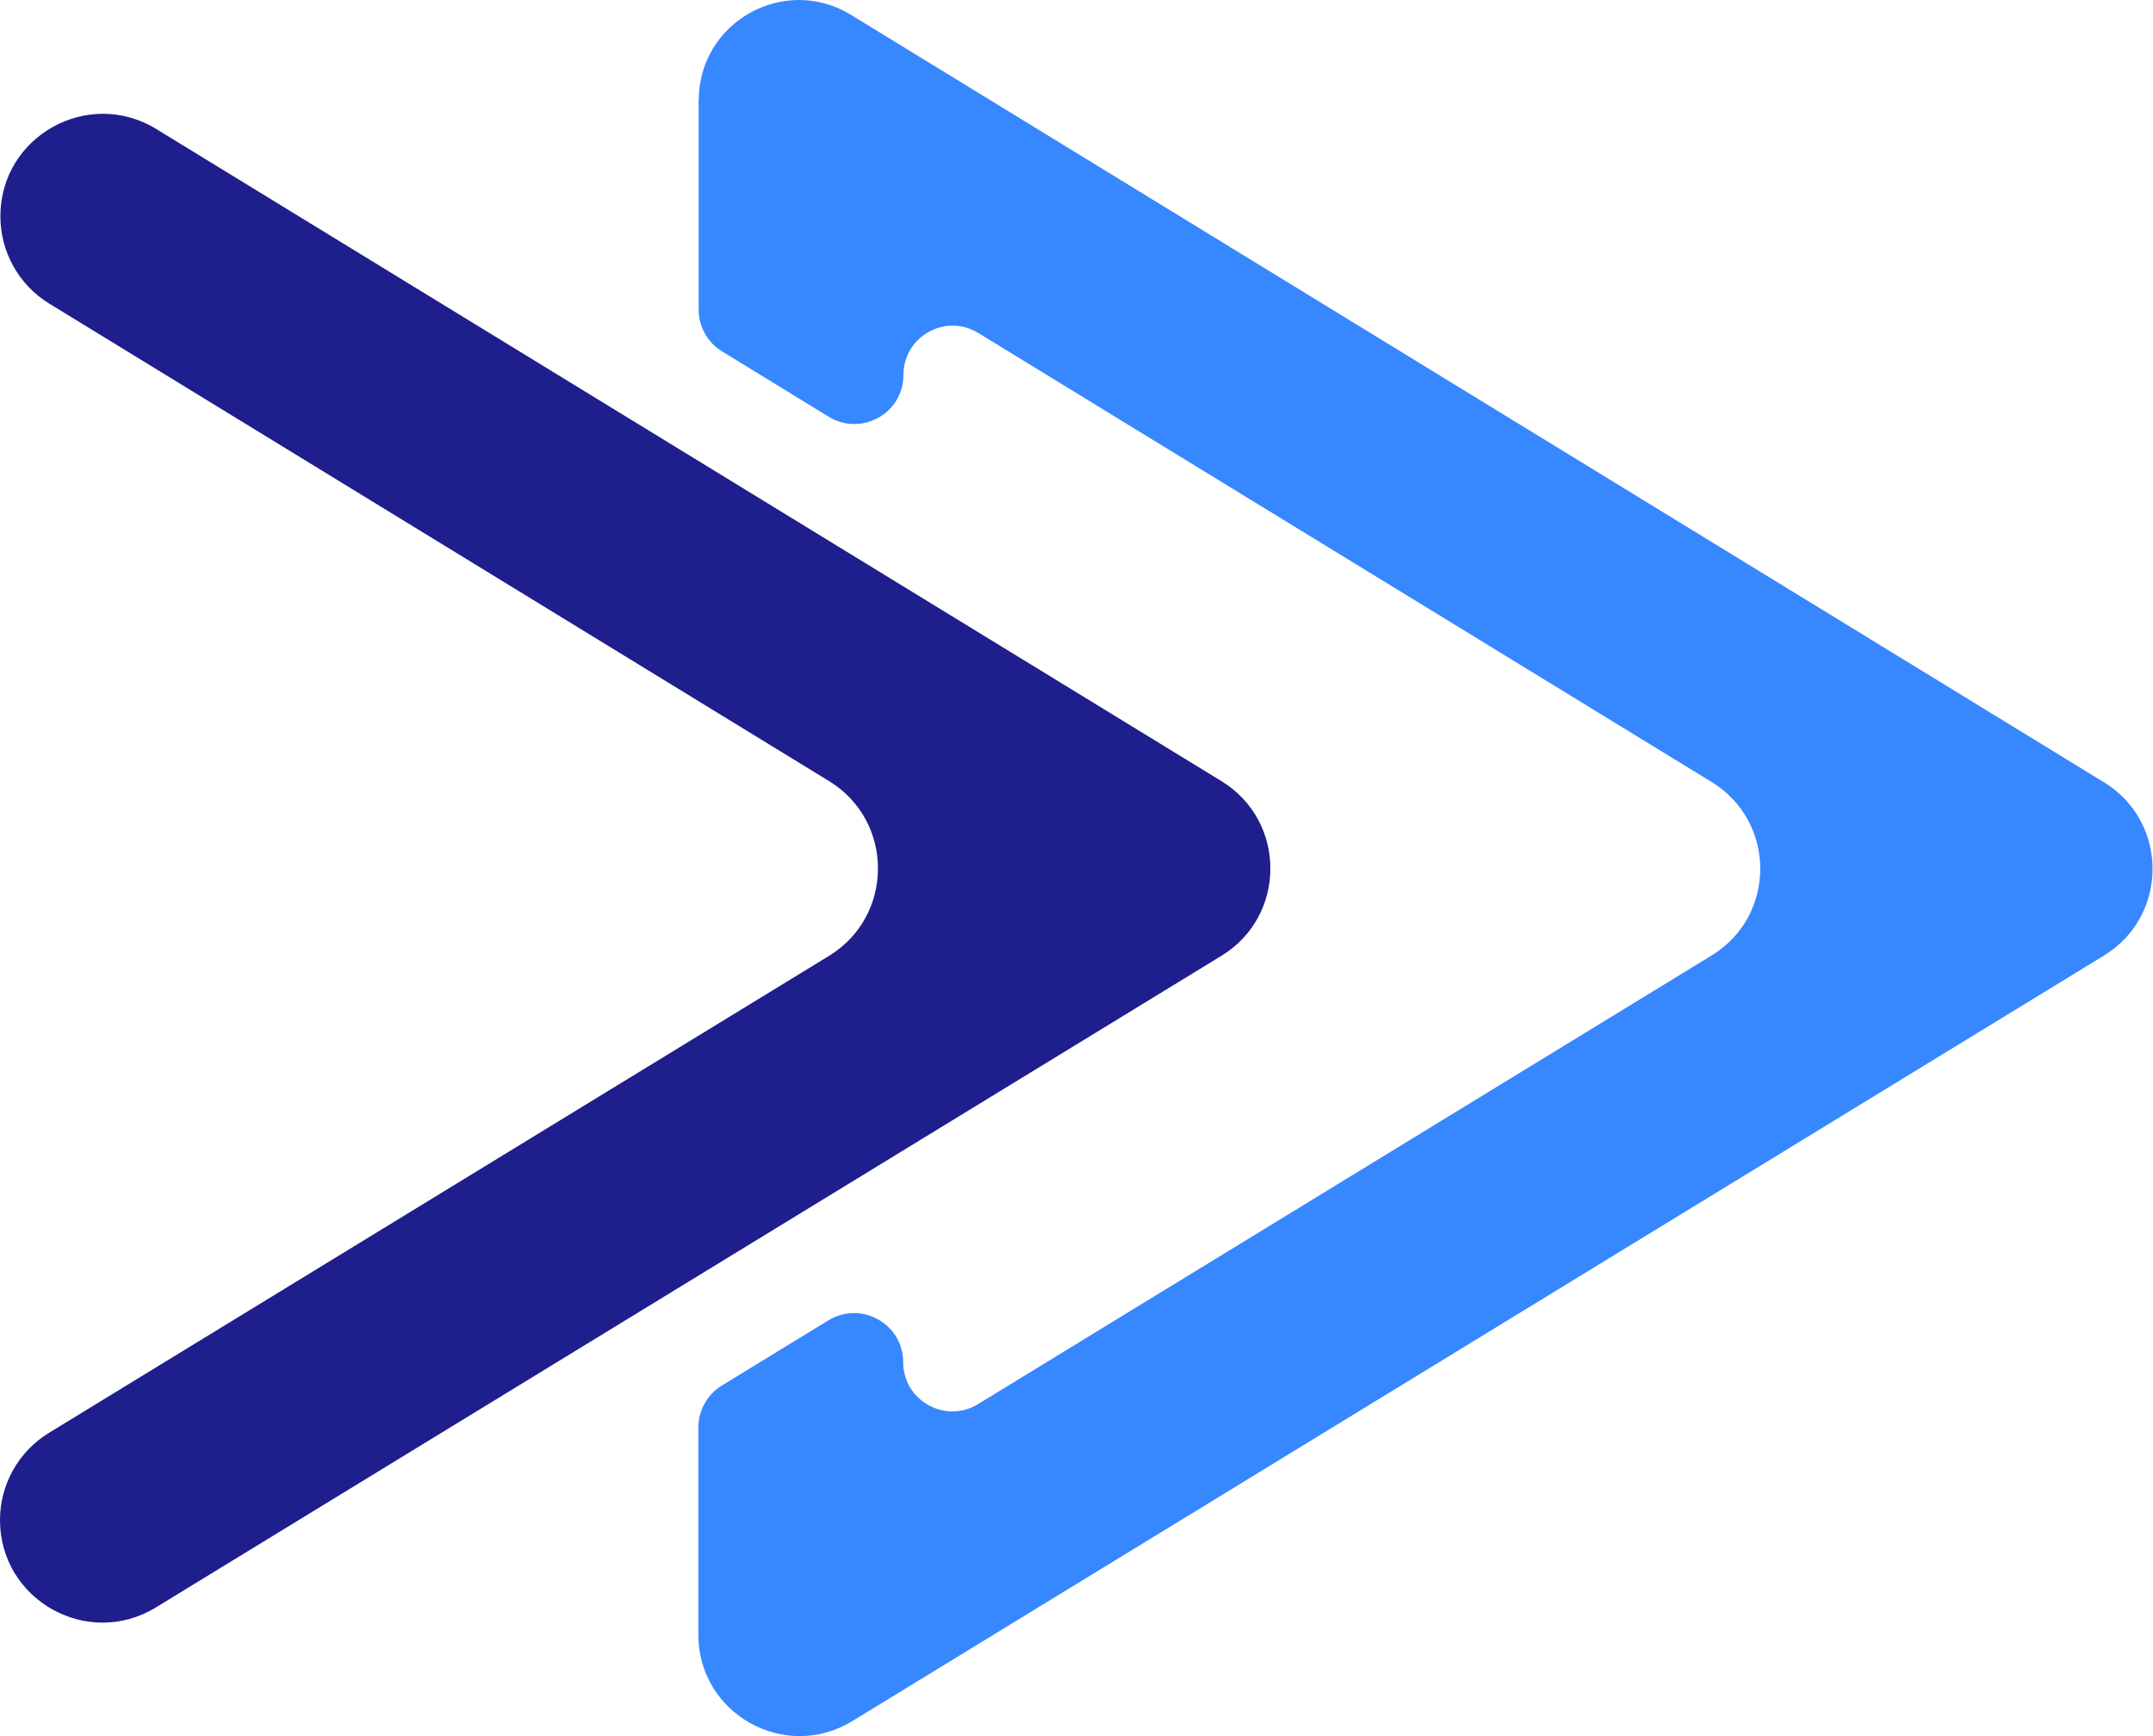
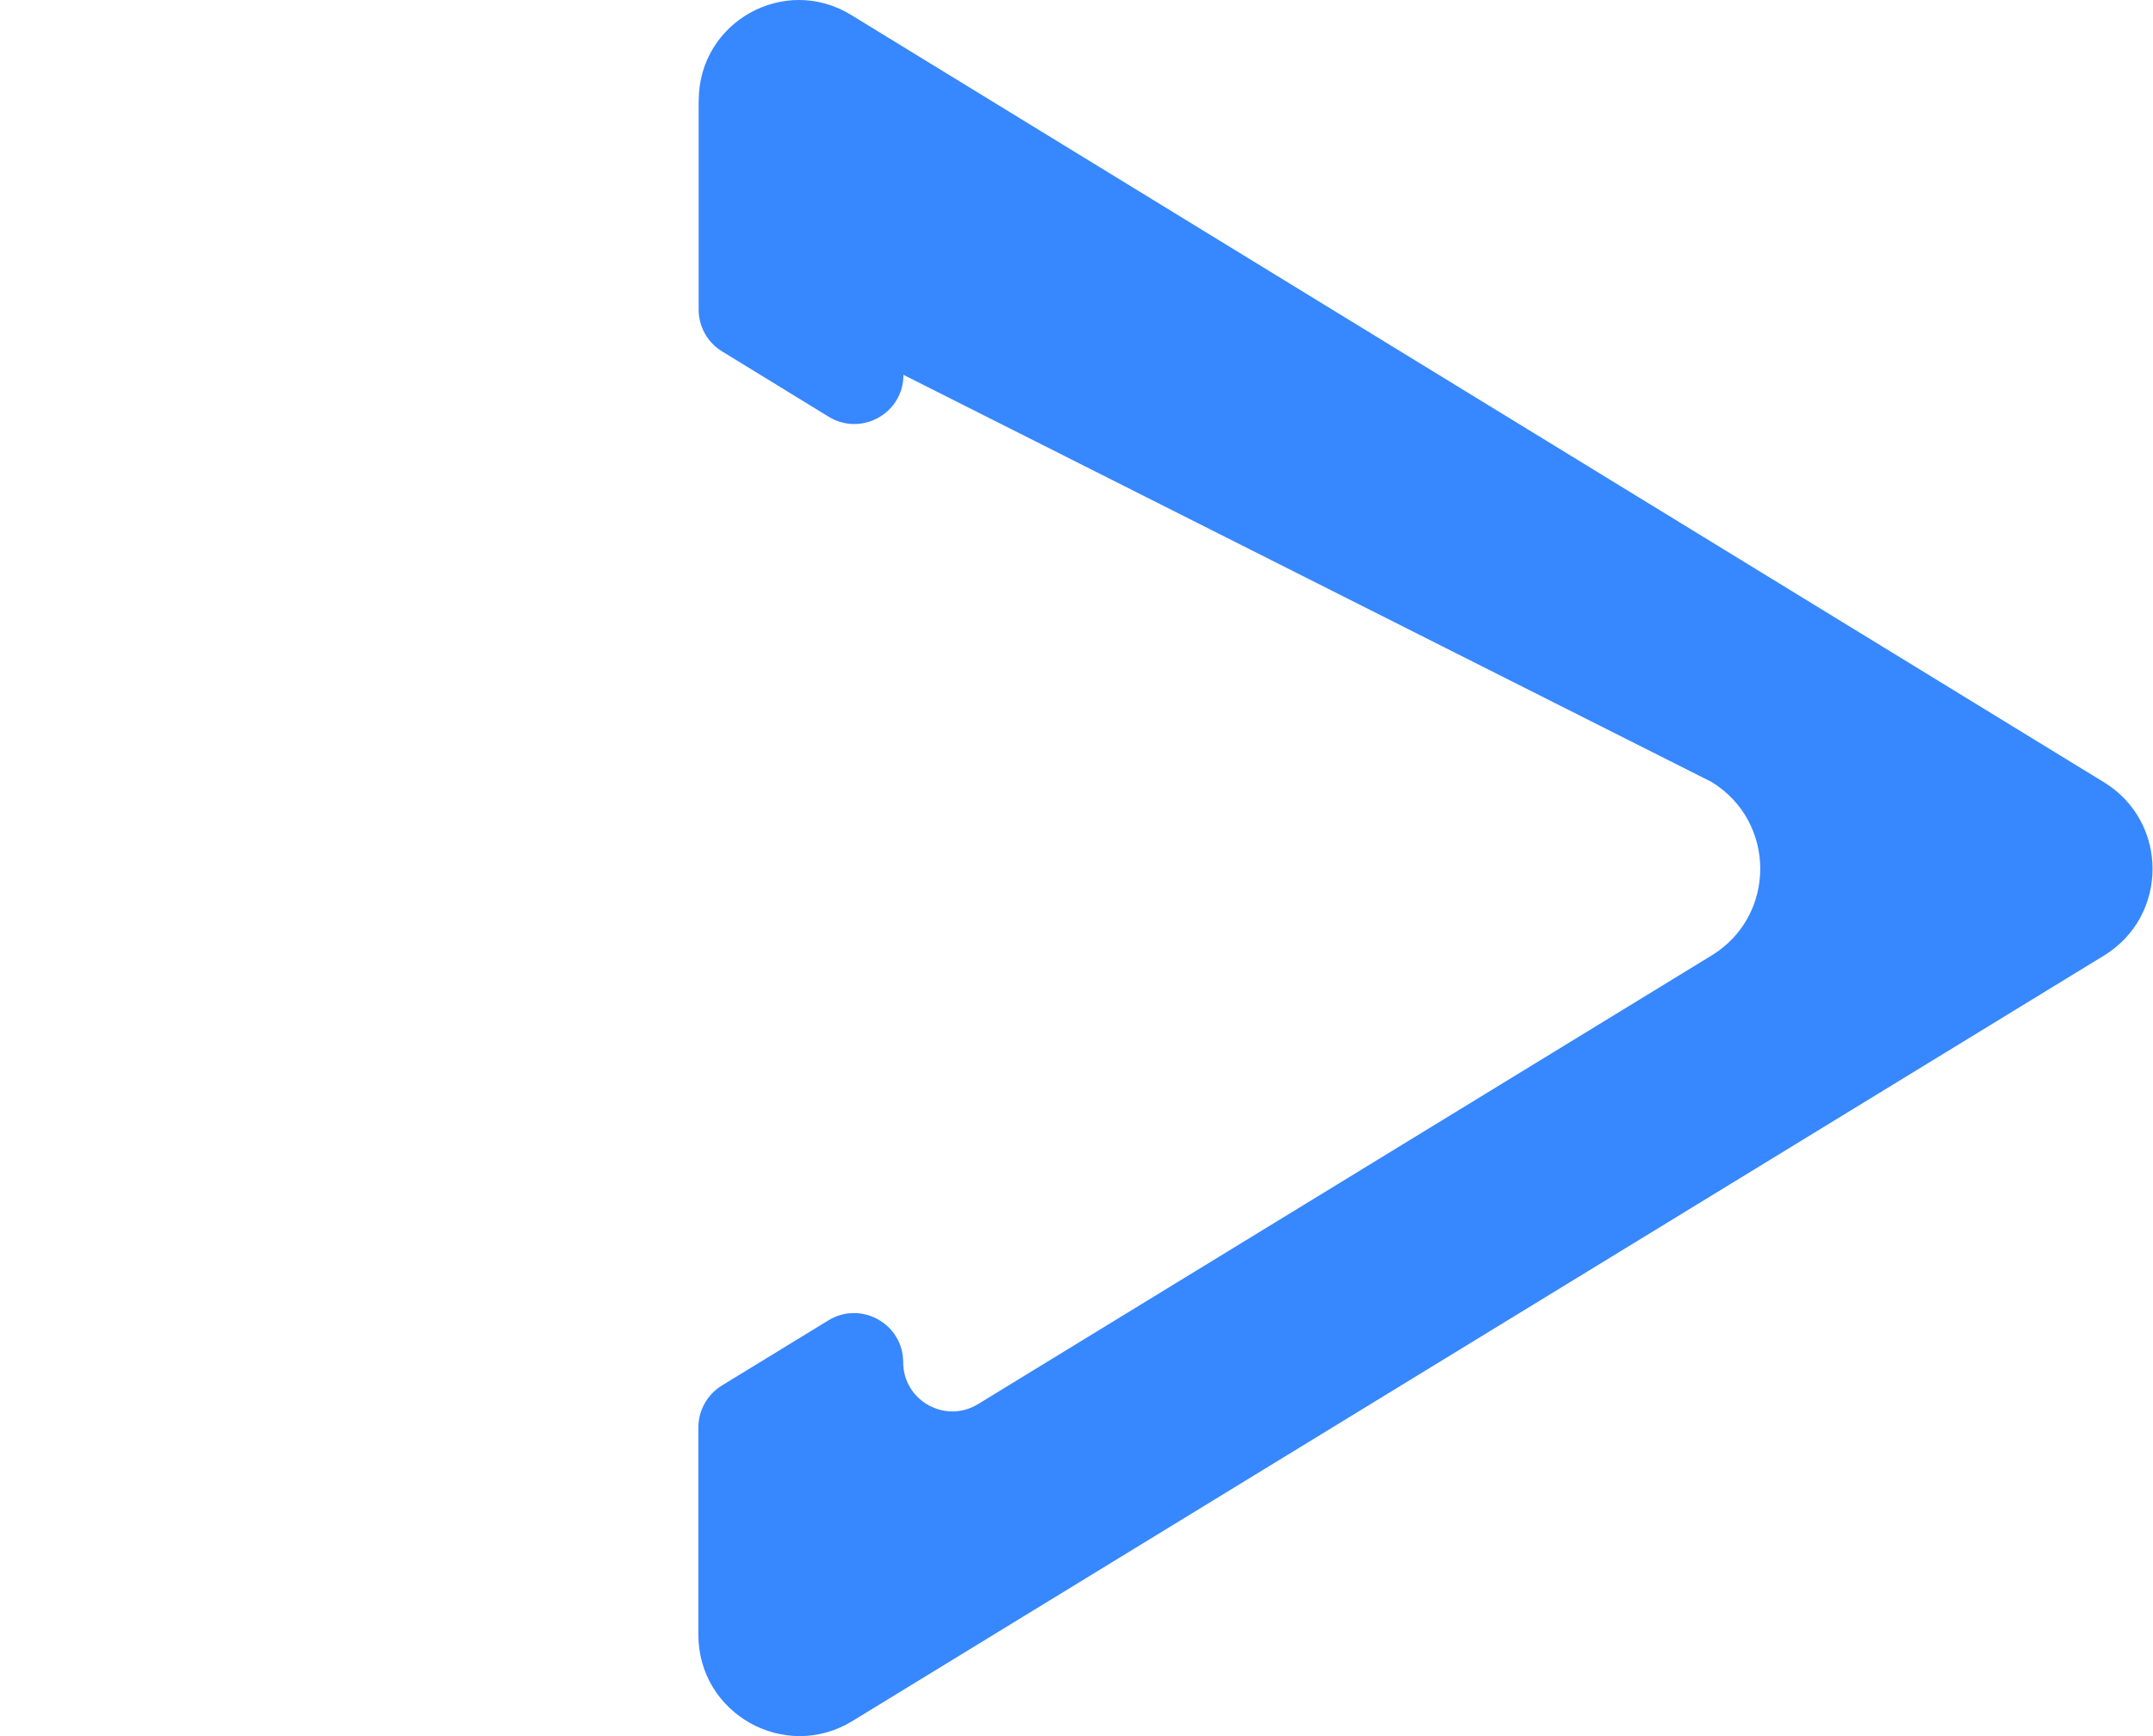
<svg xmlns="http://www.w3.org/2000/svg" width="155" height="125" viewBox="0 0 155 125" fill="none">
-   <path d="M0.028 15.571C0.028 18.139 1.357 20.523 3.549 21.862L59.687 56.239C64.382 59.119 64.382 65.941 59.687 68.82L3.53 103.162C1.339 104.5 0 106.875 0 109.443C0 115.202 6.309 118.741 11.224 115.734L87.93 68.82C92.634 65.95 92.634 59.119 87.93 56.239L11.251 9.29C6.336 6.282 0.028 9.812 0.028 15.571Z" fill="#1E1E8C" />
-   <path d="M50.297 7.217V22.284C50.297 23.512 50.929 24.659 51.984 25.3L59.659 30.005C62.016 31.444 65.042 29.757 65.042 26.988C65.042 24.227 68.068 22.531 70.424 23.971L123.225 56.304C127.892 59.165 127.892 65.941 123.225 68.793L70.406 101.099C68.049 102.538 65.023 100.842 65.023 98.082C65.023 95.322 61.997 93.625 59.641 95.065L51.965 99.76C50.92 100.402 50.278 101.548 50.278 102.777V117.705C50.278 123.391 56.505 126.884 61.355 123.922L151.468 68.802C156.135 65.951 156.135 59.174 151.468 56.322L61.273 1.074C56.468 -1.87 50.306 1.587 50.306 7.217H50.297Z" fill="#3787FF" />
+   <path d="M50.297 7.217V22.284C50.297 23.512 50.929 24.659 51.984 25.3L59.659 30.005C62.016 31.444 65.042 29.757 65.042 26.988L123.225 56.304C127.892 59.165 127.892 65.941 123.225 68.793L70.406 101.099C68.049 102.538 65.023 100.842 65.023 98.082C65.023 95.322 61.997 93.625 59.641 95.065L51.965 99.76C50.92 100.402 50.278 101.548 50.278 102.777V117.705C50.278 123.391 56.505 126.884 61.355 123.922L151.468 68.802C156.135 65.951 156.135 59.174 151.468 56.322L61.273 1.074C56.468 -1.87 50.306 1.587 50.306 7.217H50.297Z" fill="#3787FF" />
</svg>